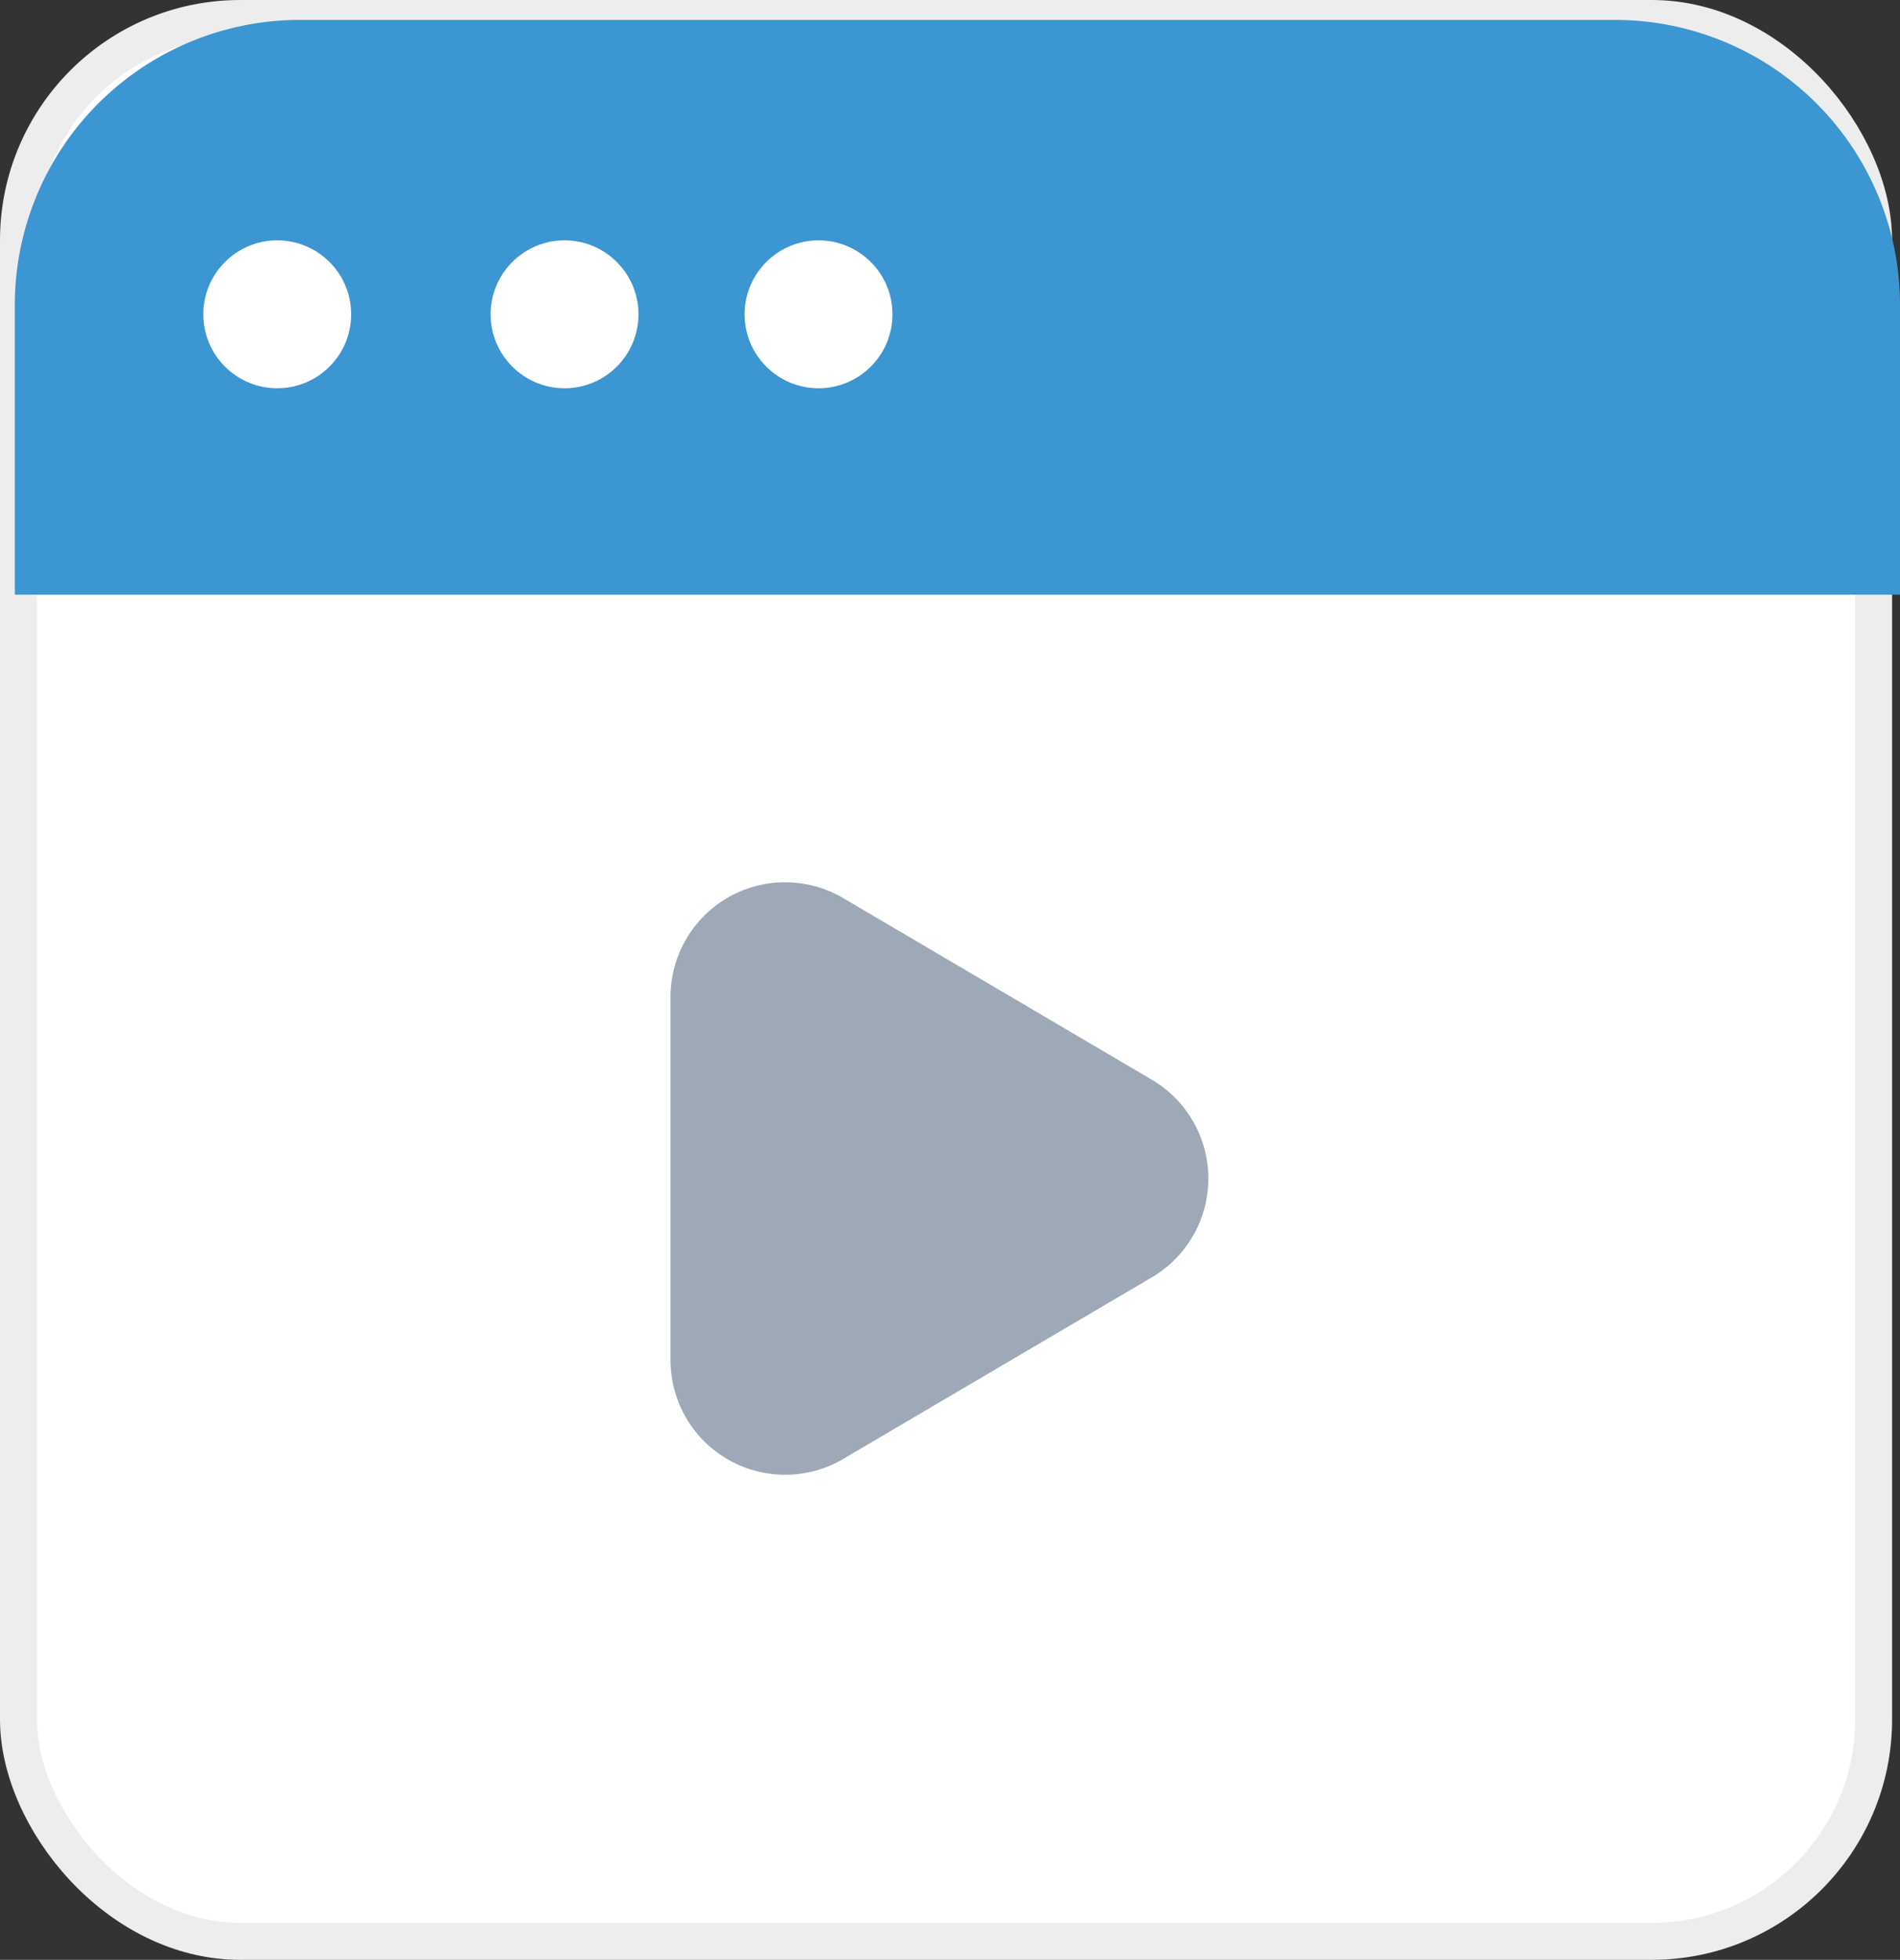
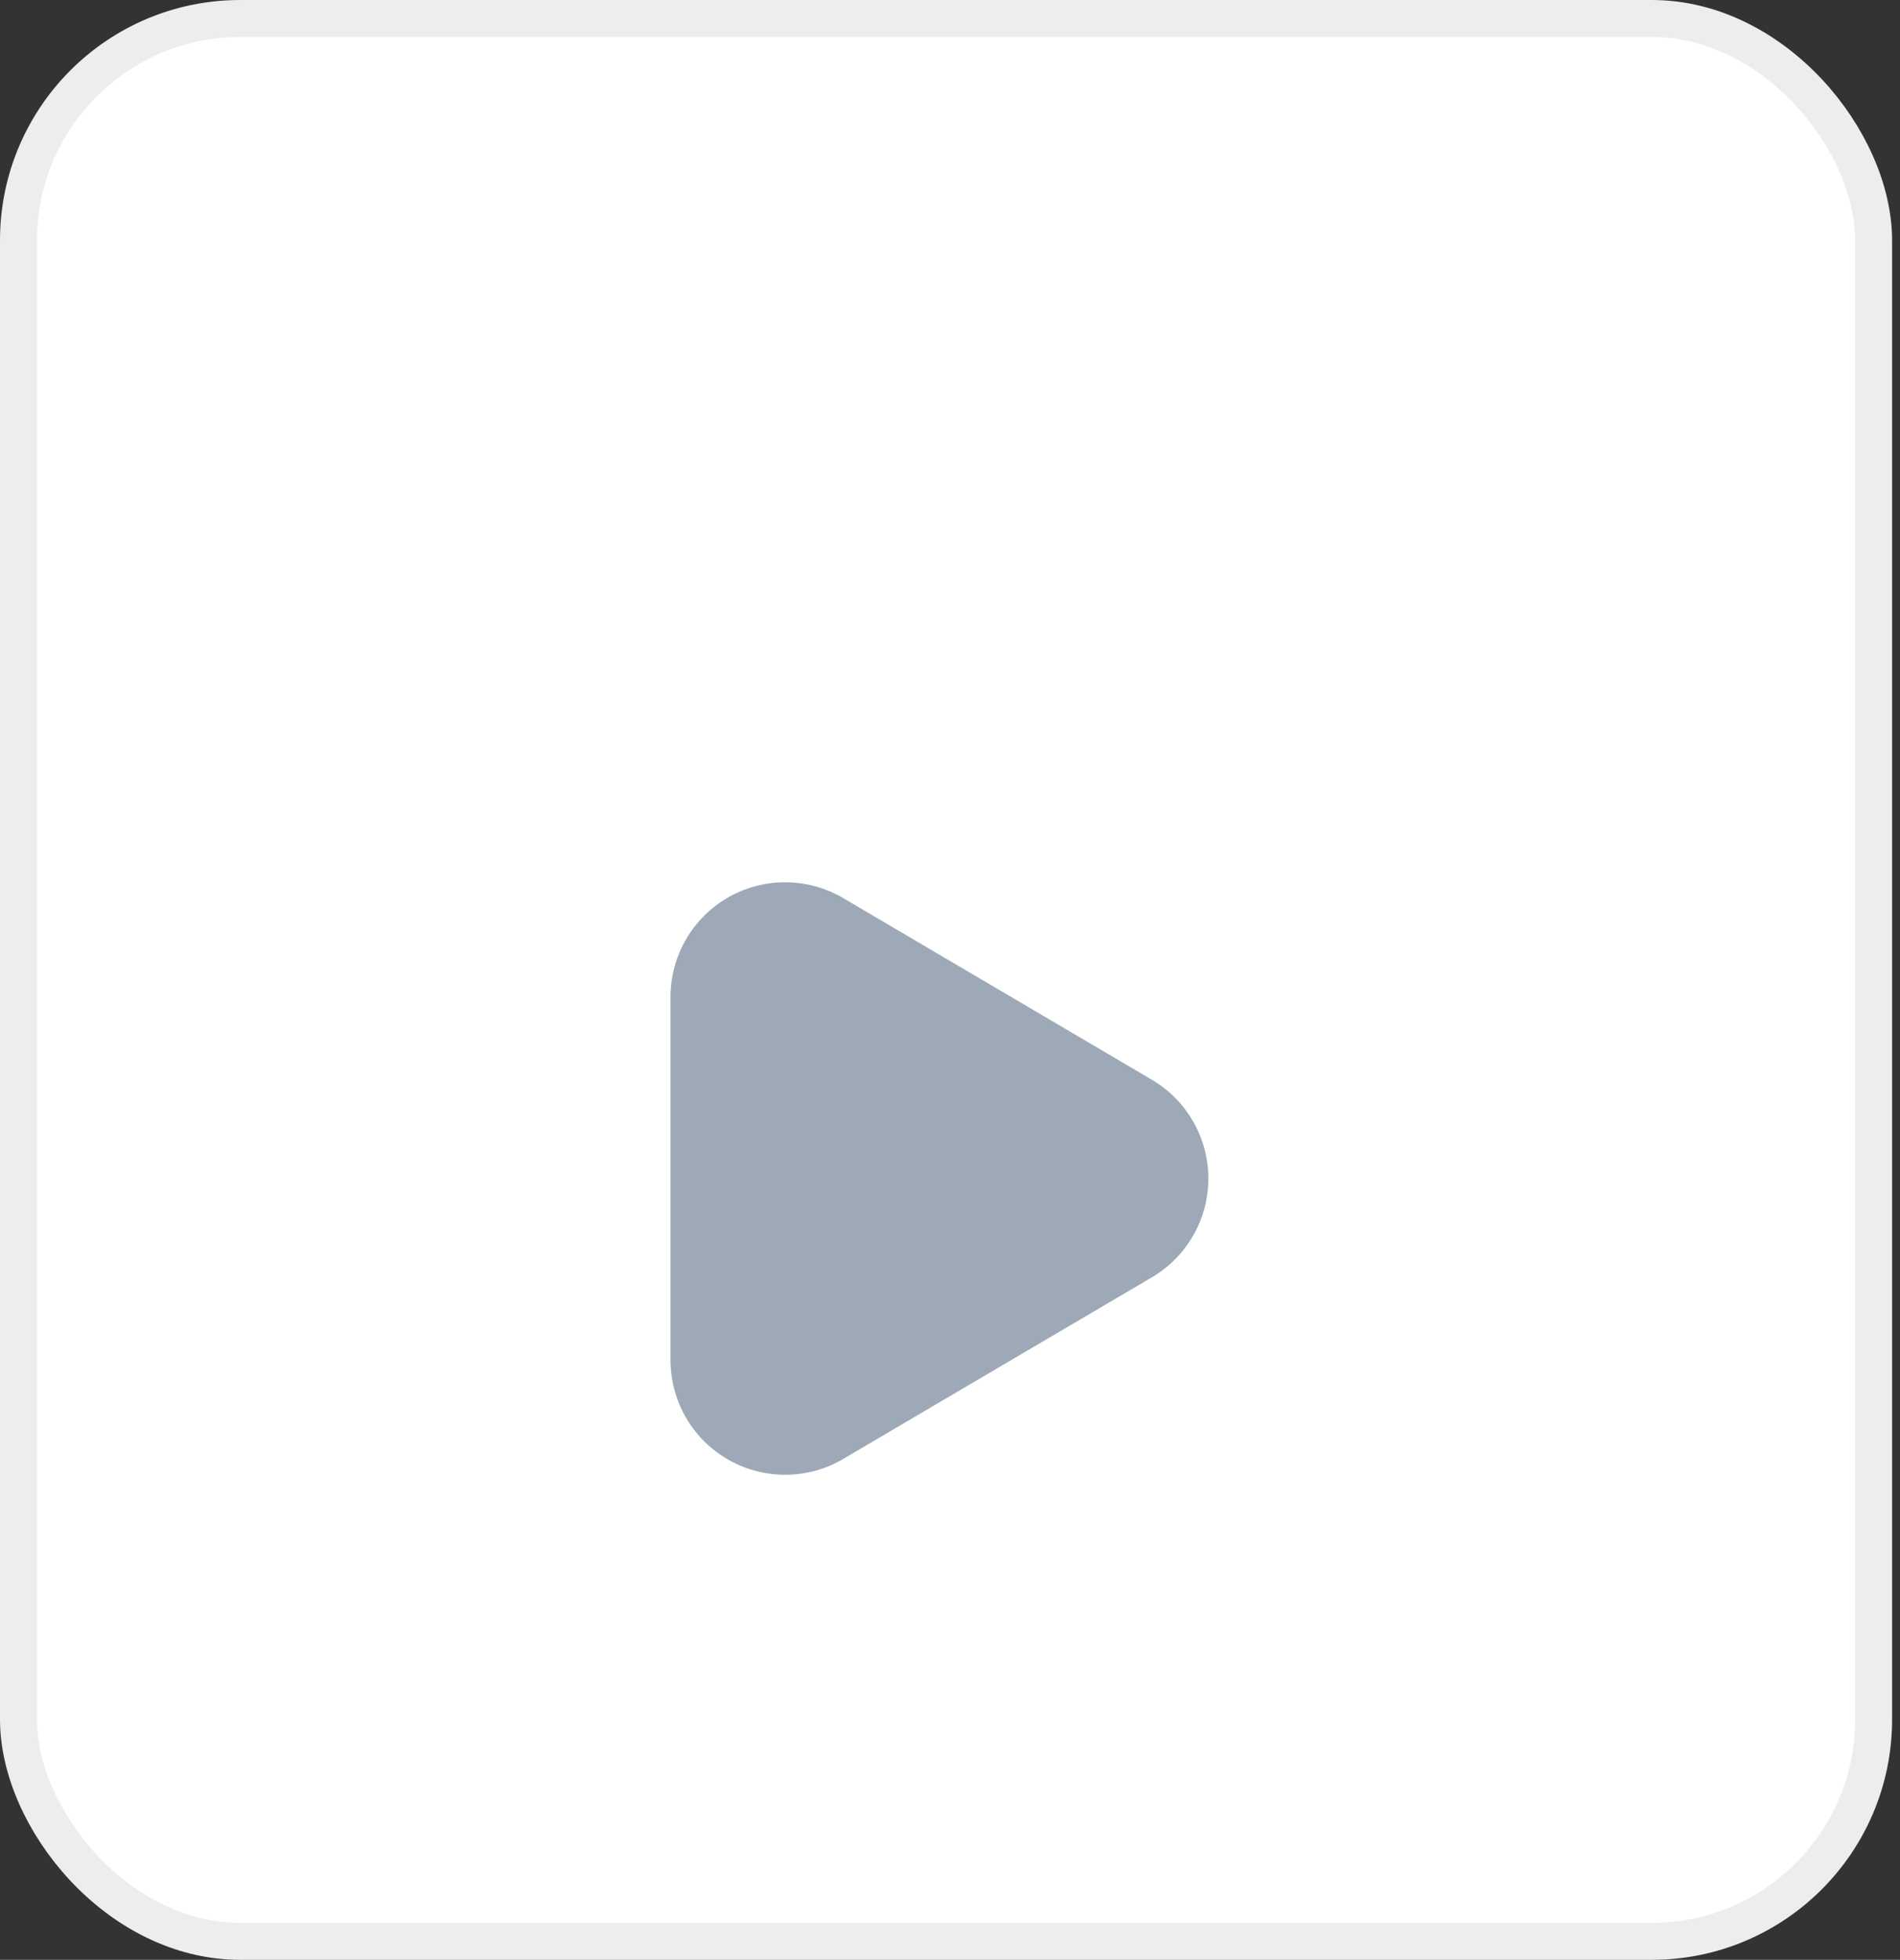
<svg xmlns="http://www.w3.org/2000/svg" width="51.401" height="53" viewBox="0 0 51.401 53">
  <rect x="0" y="0" width="51.401" height="53" fill="#333333" stroke="none" />
  <g id="Group_29" data-name="Group 29" transform="translate(0.401 0.391)">
    <g id="window" transform="translate(0 0.109)">
      <rect id="Rectangle_145" data-name="Rectangle 145" width="50.187" height="52" rx="6" transform="translate(0.099)" fill="#fff" stroke="#ededee" stroke-width="1" />
-       <path id="Path_69" data-name="Path 69" d="M2,9.772A7.712,7.712,0,0,1,9.65,2h35.7A7.712,7.712,0,0,1,53,9.772v7.772H2Z" transform="translate(-2 -1.961)" fill="#3b96d2" />
      <circle id="Ellipse_4" data-name="Ellipse 4" cx="2" cy="2" r="2" transform="translate(5.099 6)" fill="#fff" />
-       <circle id="Ellipse_5" data-name="Ellipse 5" cx="2" cy="2" r="2" transform="translate(12.872 6)" fill="#fff" />
      <circle id="Ellipse_6" data-name="Ellipse 6" cx="2" cy="2" r="2" transform="translate(19.743 6)" fill="#fff" />
    </g>
    <path id="play" d="M18.022,9.586a3.1,3.1,0,0,1,0,5.343L9.671,19.841A3.1,3.1,0,0,1,5,17.169V7.345A3.1,3.1,0,0,1,9.671,4.673Z" transform="translate(12.739 19.223)" fill="#5c7187" opacity="0.598" />
  </g>
</svg>